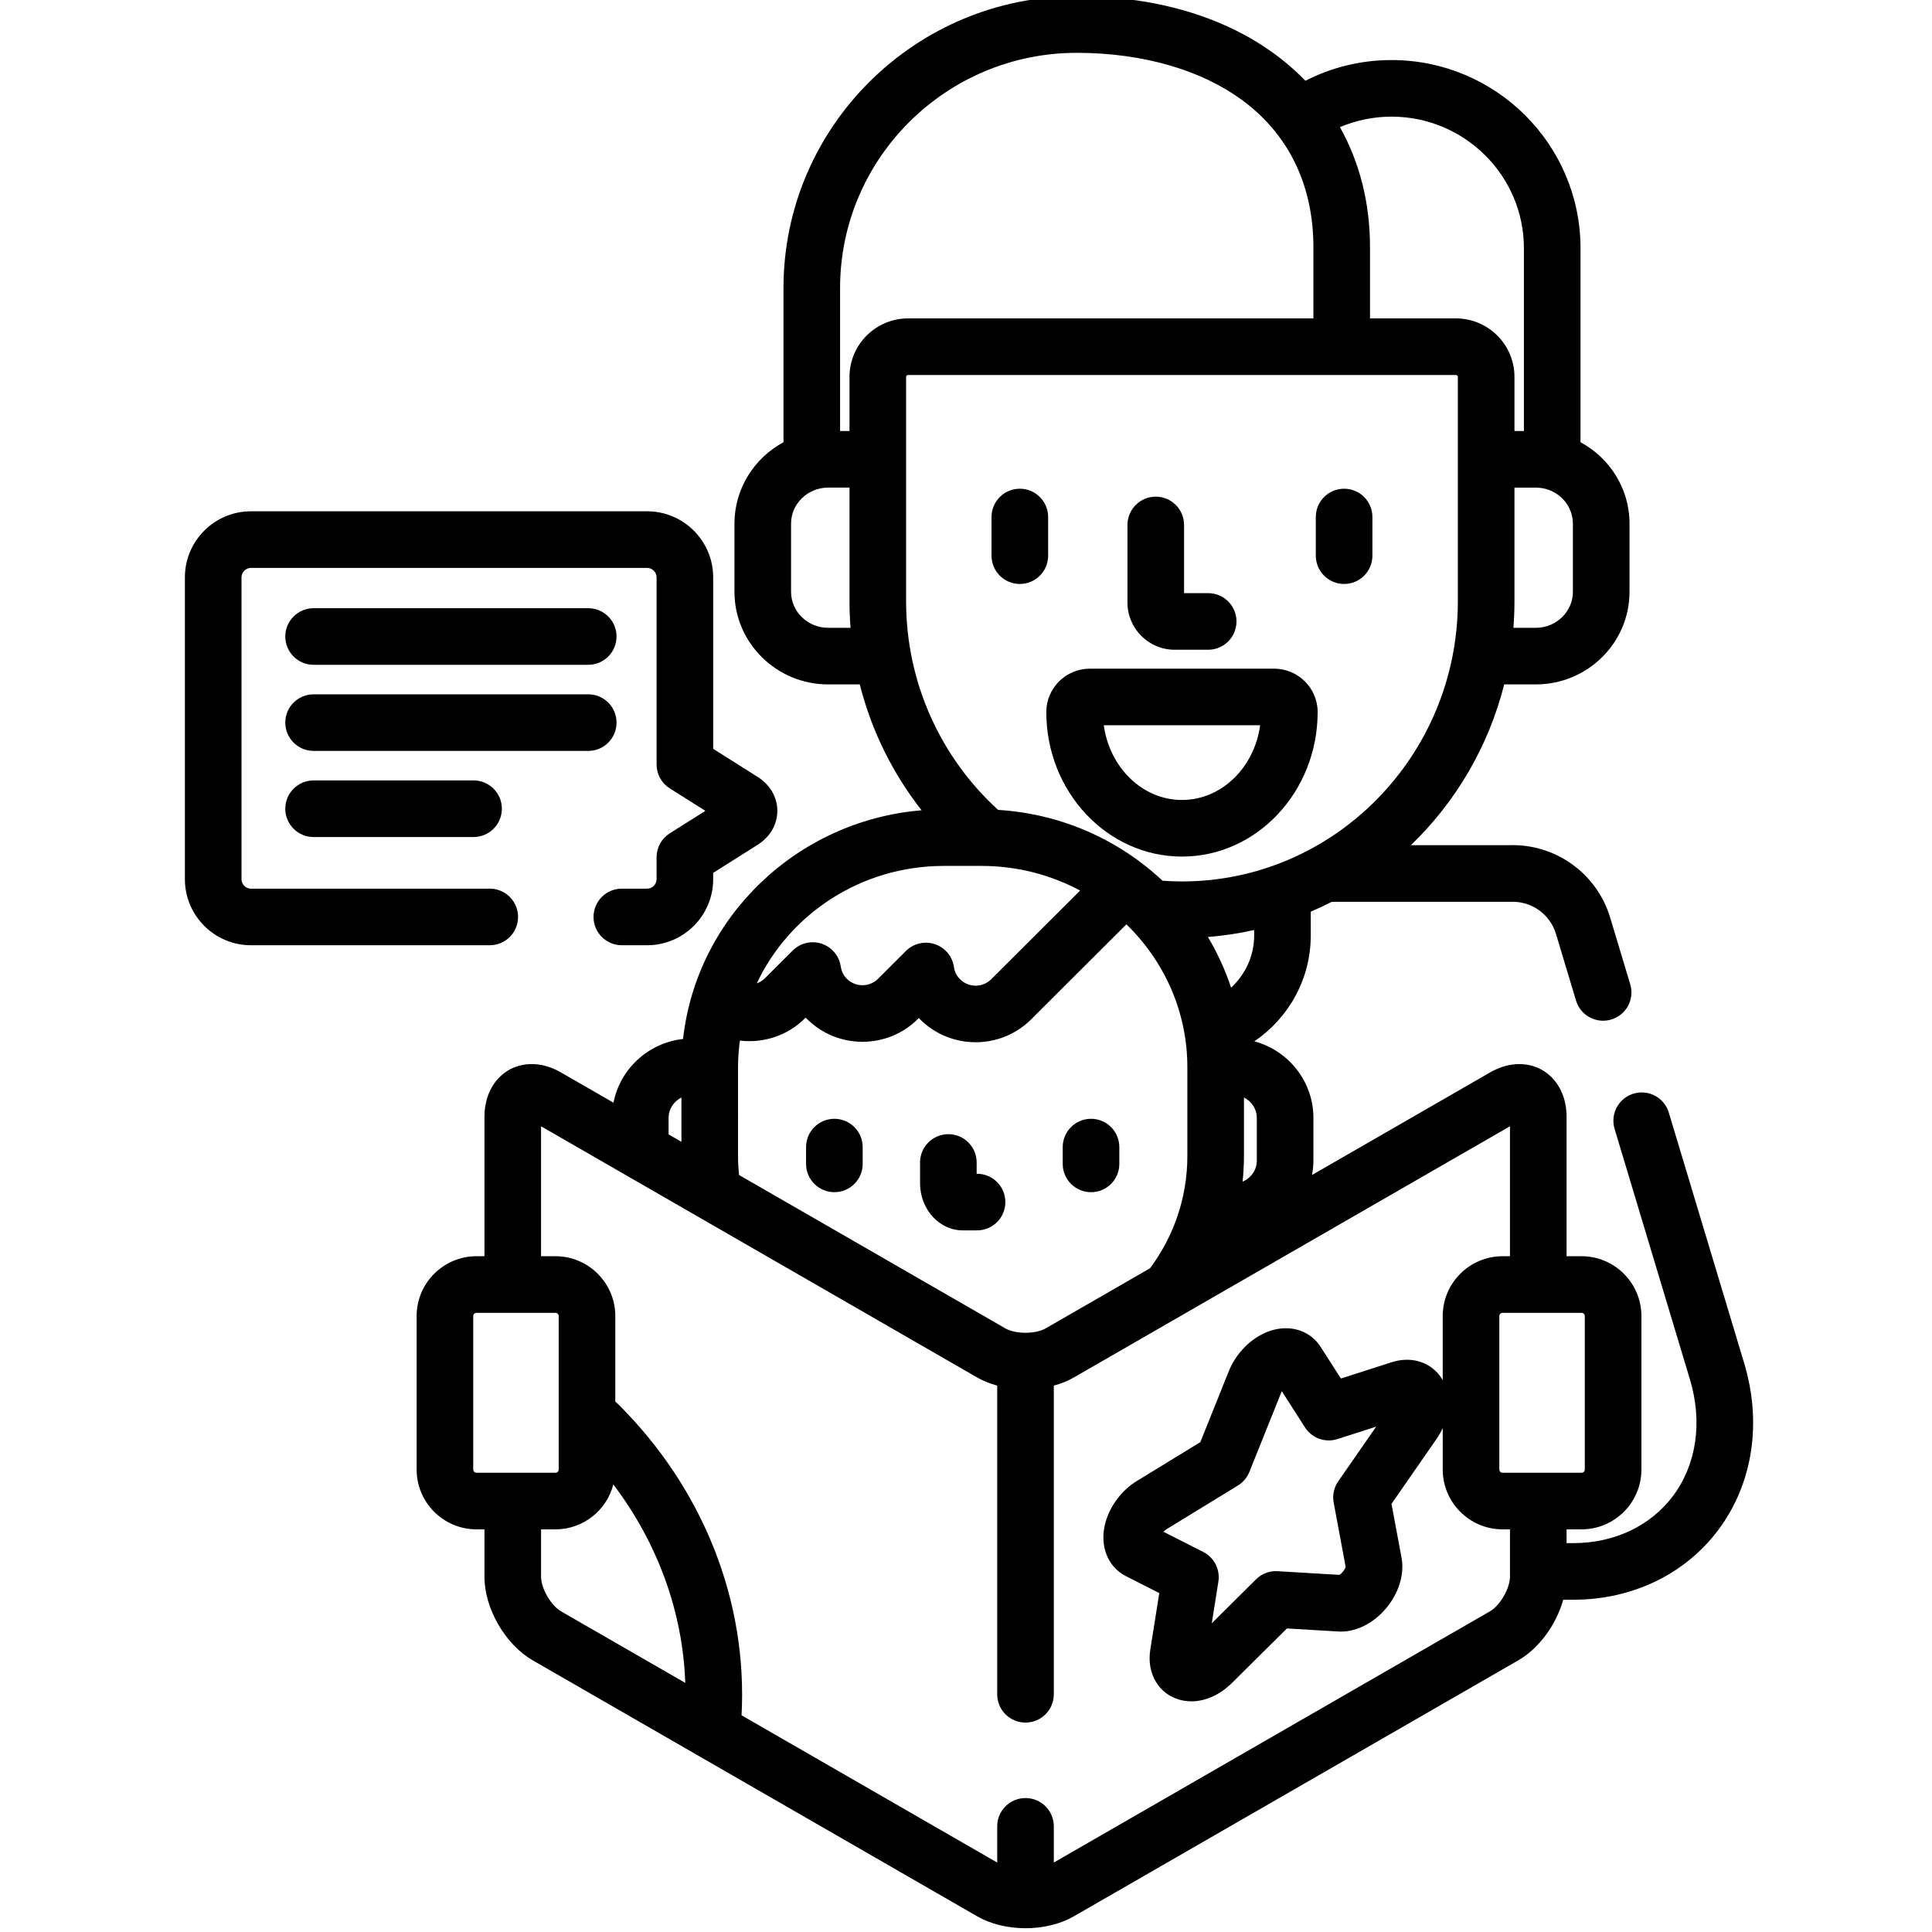
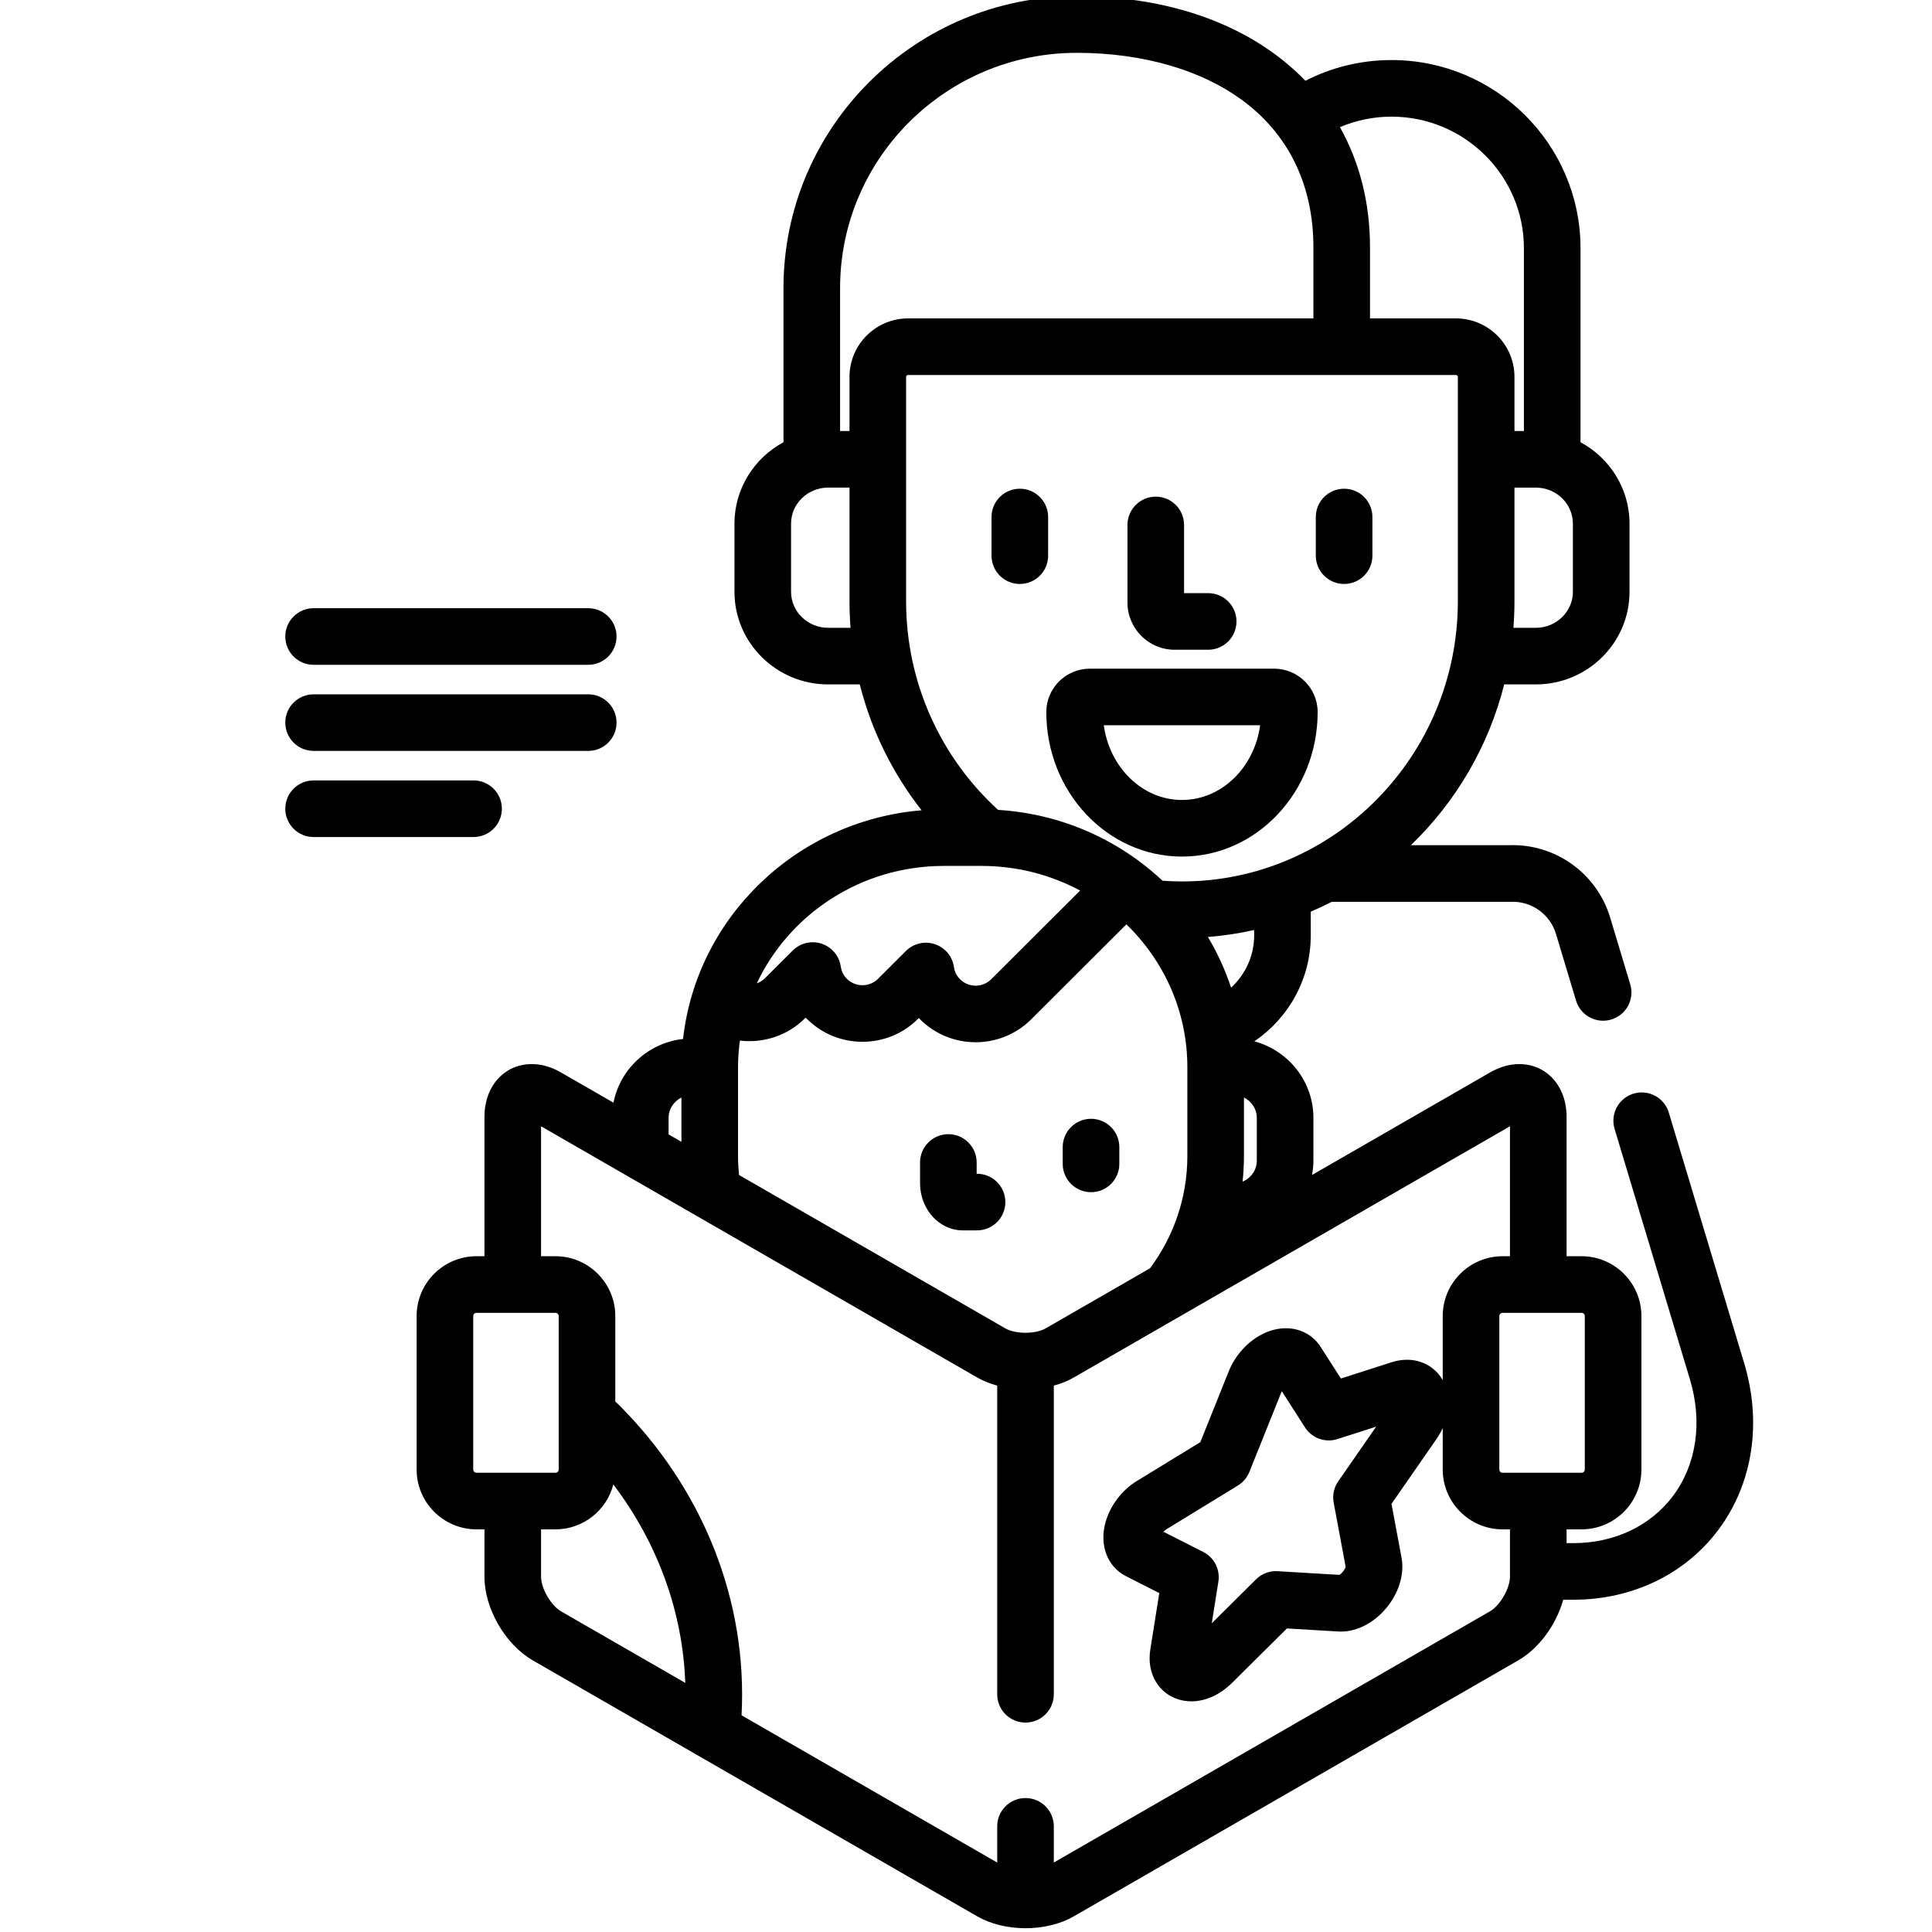
<svg xmlns="http://www.w3.org/2000/svg" height="511pt" viewBox="-48 1 511 511.999" width="511pt">
  <path d="m413.719 362.246-19.969-66.402c-1.191-3.965-5.371-6.211-9.344-5.023-3.965 1.195-6.215 5.375-5.023 9.344l19.969 66.402c3.387 11.258 1.762 22.496-4.457 30.836-5.945 7.973-15.59 12.543-26.449 12.543h-1.789v-3.652h3.965c8.75 0 15.867-7.105 15.867-15.844v-40.691c0-8.738-7.117-15.848-15.867-15.848h-3.965v-36.973c0-8.078-5.273-13.941-12.535-13.941-2.59 0-5.203.75-7.77 2.227l-47.148 27.152c.227-1.23.363-2.496.363-3.793v-11.332c0-9.699-6.648-17.859-15.648-20.289 9.016-6.121 14.949-16.426 14.949-28.09v-6.27c1.898-.812 3.766-1.68 5.598-2.621l47.062.004c.105 0 .211 0 .316-.004 5.516-.215 10.43 3.273 12.008 8.527l5.309 17.652c1.191 3.969 5.371 6.215 9.344 5.023 3.965-1.191 6.215-5.375 5.023-9.344l-5.312-17.652c-3.539-11.77-14.547-19.645-26.832-19.203l-25.984-.004c11.836-11.402 20.562-26.086 24.727-42.605h8.387c13.688 0 24.824-11.016 24.824-24.551v-18.055c0-9.301-5.258-17.406-12.988-21.574v-51.418c0-27.496-22.469-49.863-50.086-49.863-8.215 0-15.973 1.984-22.816 5.492-13.672-14.148-34.777-22.406-60.602-22.406-42.852 0-77.715 34.699-77.715 77.348v40.852c-7.734 4.164-12.992 12.273-12.992 21.574v18.051c0 13.539 11.141 24.551 24.828 24.551h8.387c3.109 12.348 8.777 23.664 16.375 33.359-33.07 2.742-59.625 28.324-63.215 60.605-9.227 1.023-16.684 7.949-18.434 16.879l-13.891-7.996c-2.562-1.48-5.176-2.227-7.766-2.227-7.262 0-12.535 5.863-12.535 13.941v36.973h-2.109c-8.75 0-15.867 7.109-15.867 15.848v40.688c0 8.738 7.117 15.848 15.867 15.848h2.109v12.574c0 8.418 5.508 17.941 12.816 22.152l117.766 67.824c3.531 2.035 8.074 3.156 12.805 3.156 4.723 0 9.27-1.121 12.801-3.152l117.766-67.828c5.578-3.215 10.098-9.523 11.93-16.074h2.676c15.645 0 29.668-6.77 38.473-18.574 9.09-12.188 11.566-28.27 6.801-44.125zm-129.152-64.996v11.332c0 2.496-1.559 4.645-3.773 5.566.234-2.234.367-4.504.367-6.801v-15.492c2.02.996 3.406 3.039 3.406 5.395zm-6.816-34.512c-1.559-4.719-3.625-9.219-6.141-13.43 4.172-.328 8.266-.945 12.258-1.844v1.406c0 5.48-2.363 10.406-6.117 13.867zm80.758-132.516c5.418 0 9.824 4.285 9.824 9.551v18.051c0 5.27-4.406 9.551-9.824 9.551h-5.938c.184-2.332.277-4.688.277-7.066v-30.086zm-38.25-98.309c19.352 0 35.09 15.641 35.09 34.863v48.445h-2.5v-14.352c0-8.543-6.969-15.492-15.531-15.492h-22.754v-18.879c0-11.895-2.812-22.613-7.973-31.809 4.203-1.777 8.816-2.777 13.668-2.777zm-149.293 135.461c-5.418 0-9.828-4.285-9.828-9.551v-18.051c0-5.266 4.41-9.551 9.828-9.551h5.66v30.082c0 2.379.098 4.734.277 7.07zm5.66-66.504v14.352h-2.496v-37.875c0-34.379 28.133-62.348 62.715-62.348 17.945 0 33.938 4.773 45.035 13.441 11.566 9.039 17.684 22.199 17.684 38.059v18.879h-107.406c-8.562 0-15.531 6.949-15.531 15.492zm15 59.434v-59.434c0-.273.238-.492.531-.492h145.156c.297 0 .535.219.535.492v59.434c0 40.965-32.797 74.289-73.113 74.289-1.734 0-3.453-.07-5.156-.195-11.492-10.781-26.723-17.734-43.57-18.77-14.953-13.609-24.383-33.367-24.383-55.324zm9.996 70.172h10.004c9.457 0 18.355 2.371 26.117 6.527l-23.566 23.508c-2.273 2.27-5.977 2.27-8.254 0-1.113-1.109-1.5-2.383-1.625-3.258-.406-2.809-2.363-5.145-5.055-6.039-2.691-.898-5.656-.199-7.664 1.805l-7.387 7.371c-2.277 2.27-5.98 2.273-8.258.004-1.117-1.113-1.5-2.387-1.625-3.262-.41-2.809-2.363-5.145-5.055-6.039-2.695-.898-5.66-.199-7.668 1.805l-7.387 7.371c-.617.617-1.355 1.047-2.137 1.328 8.633-18.344 27.594-31.121 49.559-31.121zm-54.535 53.34c0-2.391.18-4.742.492-7.051 6.172.738 12.582-1.254 17.215-5.875l.215-.215c.109.113.219.227.332.336 8.117 8.102 21.324 8.098 29.441 0l.219-.215c.105.109.215.223.328.332 4.059 4.055 9.391 6.078 14.723 6.078s10.664-2.023 14.723-6.074l25.23-25.172c9.973 9.672 16.156 23.066 16.156 37.855v23.531c0 11.125-3.68 21.414-9.891 29.754l-27.688 15.949c-1.25.719-3.234 1.148-5.312 1.148s-4.062-.43-5.312-1.148l-70.609-40.668c-.168-1.656-.262-3.336-.262-5.035zm-18.402 13.434c0-2.355 1.387-4.395 3.402-5.395v11.738l-3.402-1.961zm-50.906 94.043c-.48 0-.867-.379-.867-.848v-40.688c0-.469.387-.848.867-.848h20.918c.477 0 .863.379.863.848v40.688c0 .469-.387.848-.863.848zm22.414 36.73c-2.68-1.543-5.305-6.078-5.305-9.156v-12.574h3.809c7.379 0 13.578-5.066 15.344-11.895 11.77 15.527 18.41 33.824 19.066 52.582zm251.461-9.156c0 3.078-2.625 7.613-5.301 9.152l-115.582 66.57v-9.59c0-4.145-3.355-7.5-7.5-7.5-4.141 0-7.5 3.355-7.5 7.5v9.59l-67.75-39.02c1.617-30.141-10.078-59.887-32.531-82.281-.305-.301-.625-.582-.93-.879v-22.652c0-8.738-7.117-15.848-15.863-15.848h-3.809v-34.434l115.582 66.57c1.586.914 3.383 1.629 5.301 2.156v81.797c0 4.145 3.359 7.5 7.5 7.5 4.145 0 7.5-3.355 7.5-7.5v-81.797c1.918-.523 3.715-1.242 5.301-2.156l115.582-66.57v34.434h-1.949c-8.75 0-15.867 7.109-15.867 15.848v16.988c-1.93-3.367-5.43-5.398-9.496-5.398-1.328 0-2.684.219-4.031.652l-13.457 4.32-5.359-8.367c-2.023-3.148-5.387-4.957-9.23-4.957-1.926 0-3.875.457-5.785 1.348-4.078 1.902-7.566 5.648-9.328 10.023l-7.551 18.816-16.824 10.297c-3.941 2.406-7.039 6.473-8.289 10.883-1.707 6.051.449 11.805 5.383 14.324l8.848 4.496-2.379 14.996c-1.012 6.359 2.27 11.84 7.961 13.32.941.246 1.926.371 2.926.371 1.914 0 3.855-.449 5.789-1.348 1.766-.832 3.484-2.047 4.965-3.516l14.57-14.453 13.617.809c2.113.129 4.332-.324 6.469-1.316 2.301-1.074 4.445-2.75 6.207-4.852 3.367-4.02 4.895-9.02 4.082-13.371l-2.664-14.289 11.93-17.191c.648-.934 1.195-1.898 1.648-2.883v10.984c0 8.738 7.117 15.848 15.867 15.848h1.953v12.574zm-46.715-19.664 3.176 17.039c-.074.246-.293.746-.773 1.316-.316.383-.633.641-.879.797l-16.371-.973c-2.156-.145-4.215.656-5.73 2.16l-11.727 11.637 1.75-11.035c.508-3.211-1.109-6.387-4.008-7.859l-10.543-5.359c.238-.262.504-.488.766-.648l18.949-11.594c1.375-.844 2.445-2.105 3.047-3.605l8.473-21.117c.035-.094.082-.188.125-.277l6.145 9.586c1.836 2.863 5.367 4.137 8.609 3.094l10.254-3.289-10.051 14.48c-1.145 1.645-1.578 3.68-1.211 5.648zm44.766-7.91c-.48 0-.867-.379-.867-.848v-40.688c0-.469.387-.848.867-.848h20.918c.477 0 .863.379.863.848v40.688c0 .469-.387.848-.863.848zm0 0" />
  <path d="m221.766 155.758c4.145 0 7.5-3.359 7.5-7.5v-10.242c0-4.145-3.355-7.5-7.5-7.5-4.141 0-7.5 3.355-7.5 7.5v10.242c0 4.141 3.359 7.5 7.5 7.5zm0 0" />
  <path d="m307.703 155.758c4.145 0 7.5-3.359 7.5-7.5v-10.242c0-4.145-3.355-7.5-7.5-7.5-4.141 0-7.5 3.355-7.5 7.5v10.242c0 4.141 3.359 7.5 7.5 7.5zm0 0" />
  <path d="m262.789 173.188h8.891c4.145 0 7.5-3.359 7.5-7.5 0-4.145-3.355-7.5-7.5-7.5h-6.391v-18.07c0-4.141-3.355-7.5-7.5-7.5-4.141 0-7.5 3.359-7.5 7.5v20.57c0 6.891 5.609 12.5 12.5 12.5zm0 0" />
  <path d="m264.734 228c19.828 0 35.957-17.184 35.957-38.301 0-6.344-5.188-11.5-11.566-11.5h-48.777c-6.379 0-11.566 5.156-11.566 11.5 0 21.117 16.129 38.301 35.953 38.301zm20.719-34.801c-1.52 11.195-10.234 19.801-20.719 19.801-10.48 0-19.191-8.605-20.715-19.801zm0 0" />
-   <path d="m172.617 316.941c4.145 0 7.5-3.359 7.5-7.5v-4.449c0-4.141-3.355-7.5-7.5-7.5-4.141 0-7.5 3.359-7.5 7.5v4.449c0 4.141 3.359 7.5 7.5 7.5zm0 0" />
  <path d="m240.633 316.941c4.145 0 7.5-3.359 7.5-7.5v-4.449c0-4.141-3.355-7.5-7.5-7.5-4.141 0-7.5 3.359-7.5 7.5v4.449c0 4.141 3.359 7.5 7.5 7.5zm0 0" />
  <path d="m206.625 327.062h3.805c4.145 0 7.5-3.355 7.5-7.5 0-4.141-3.355-7.5-7.5-7.5h-.105v-2.992c0-4.141-3.359-7.5-7.5-7.5-4.145 0-7.5 3.359-7.5 7.5v5.492c-.004 6.895 5.07 12.5 11.301 12.5zm0 0" />
-   <path d="m88.793 244c0-4.145-3.355-7.5-7.5-7.5h-63.293c-1.355 0-2.5-1.145-2.5-2.5v-80c0-1.355 1.145-2.5 2.5-2.5h105c1.355 0 2.5 1.145 2.5 2.5v49.586c0 2.57 1.32 4.965 3.496 6.34l9.434 5.957-9.434 5.957c-2.176 1.371-3.496 3.766-3.496 6.34v5.82c0 1.355-1.145 2.5-2.5 2.5h-6.707c-4.141 0-7.5 3.355-7.5 7.5s3.359 7.5 7.5 7.5h6.707c9.648 0 17.5-7.852 17.5-17.5v-1.684l11.758-7.422c3.332-2.102 5.242-5.387 5.242-9.012s-1.91-6.91-5.242-9.012l-11.758-7.422v-45.449c0-9.648-7.852-17.5-17.5-17.5h-105c-9.652 0-17.5 7.852-17.5 17.5v80c0 9.648 7.848 17.5 17.5 17.5h63.293c4.145 0 7.5-3.355 7.5-7.5zm0 0" />
  <path d="m34.605 177.18h72.785c4.141 0 7.5-3.355 7.5-7.5 0-4.145-3.359-7.5-7.5-7.5h-72.785c-4.141 0-7.5 3.355-7.5 7.5 0 4.141 3.359 7.5 7.5 7.5zm0 0" />
  <path d="m114.891 192.5c0-4.145-3.359-7.5-7.5-7.5h-72.785c-4.141 0-7.5 3.355-7.5 7.5s3.359 7.5 7.5 7.5h72.785c4.141 0 7.5-3.355 7.5-7.5zm0 0" />
  <path d="m34.605 207.82c-4.141 0-7.5 3.355-7.5 7.5 0 4.145 3.359 7.5 7.5 7.5h42.395c4.141 0 7.5-3.355 7.5-7.5 0-4.145-3.359-7.5-7.5-7.5zm0 0" />
</svg>